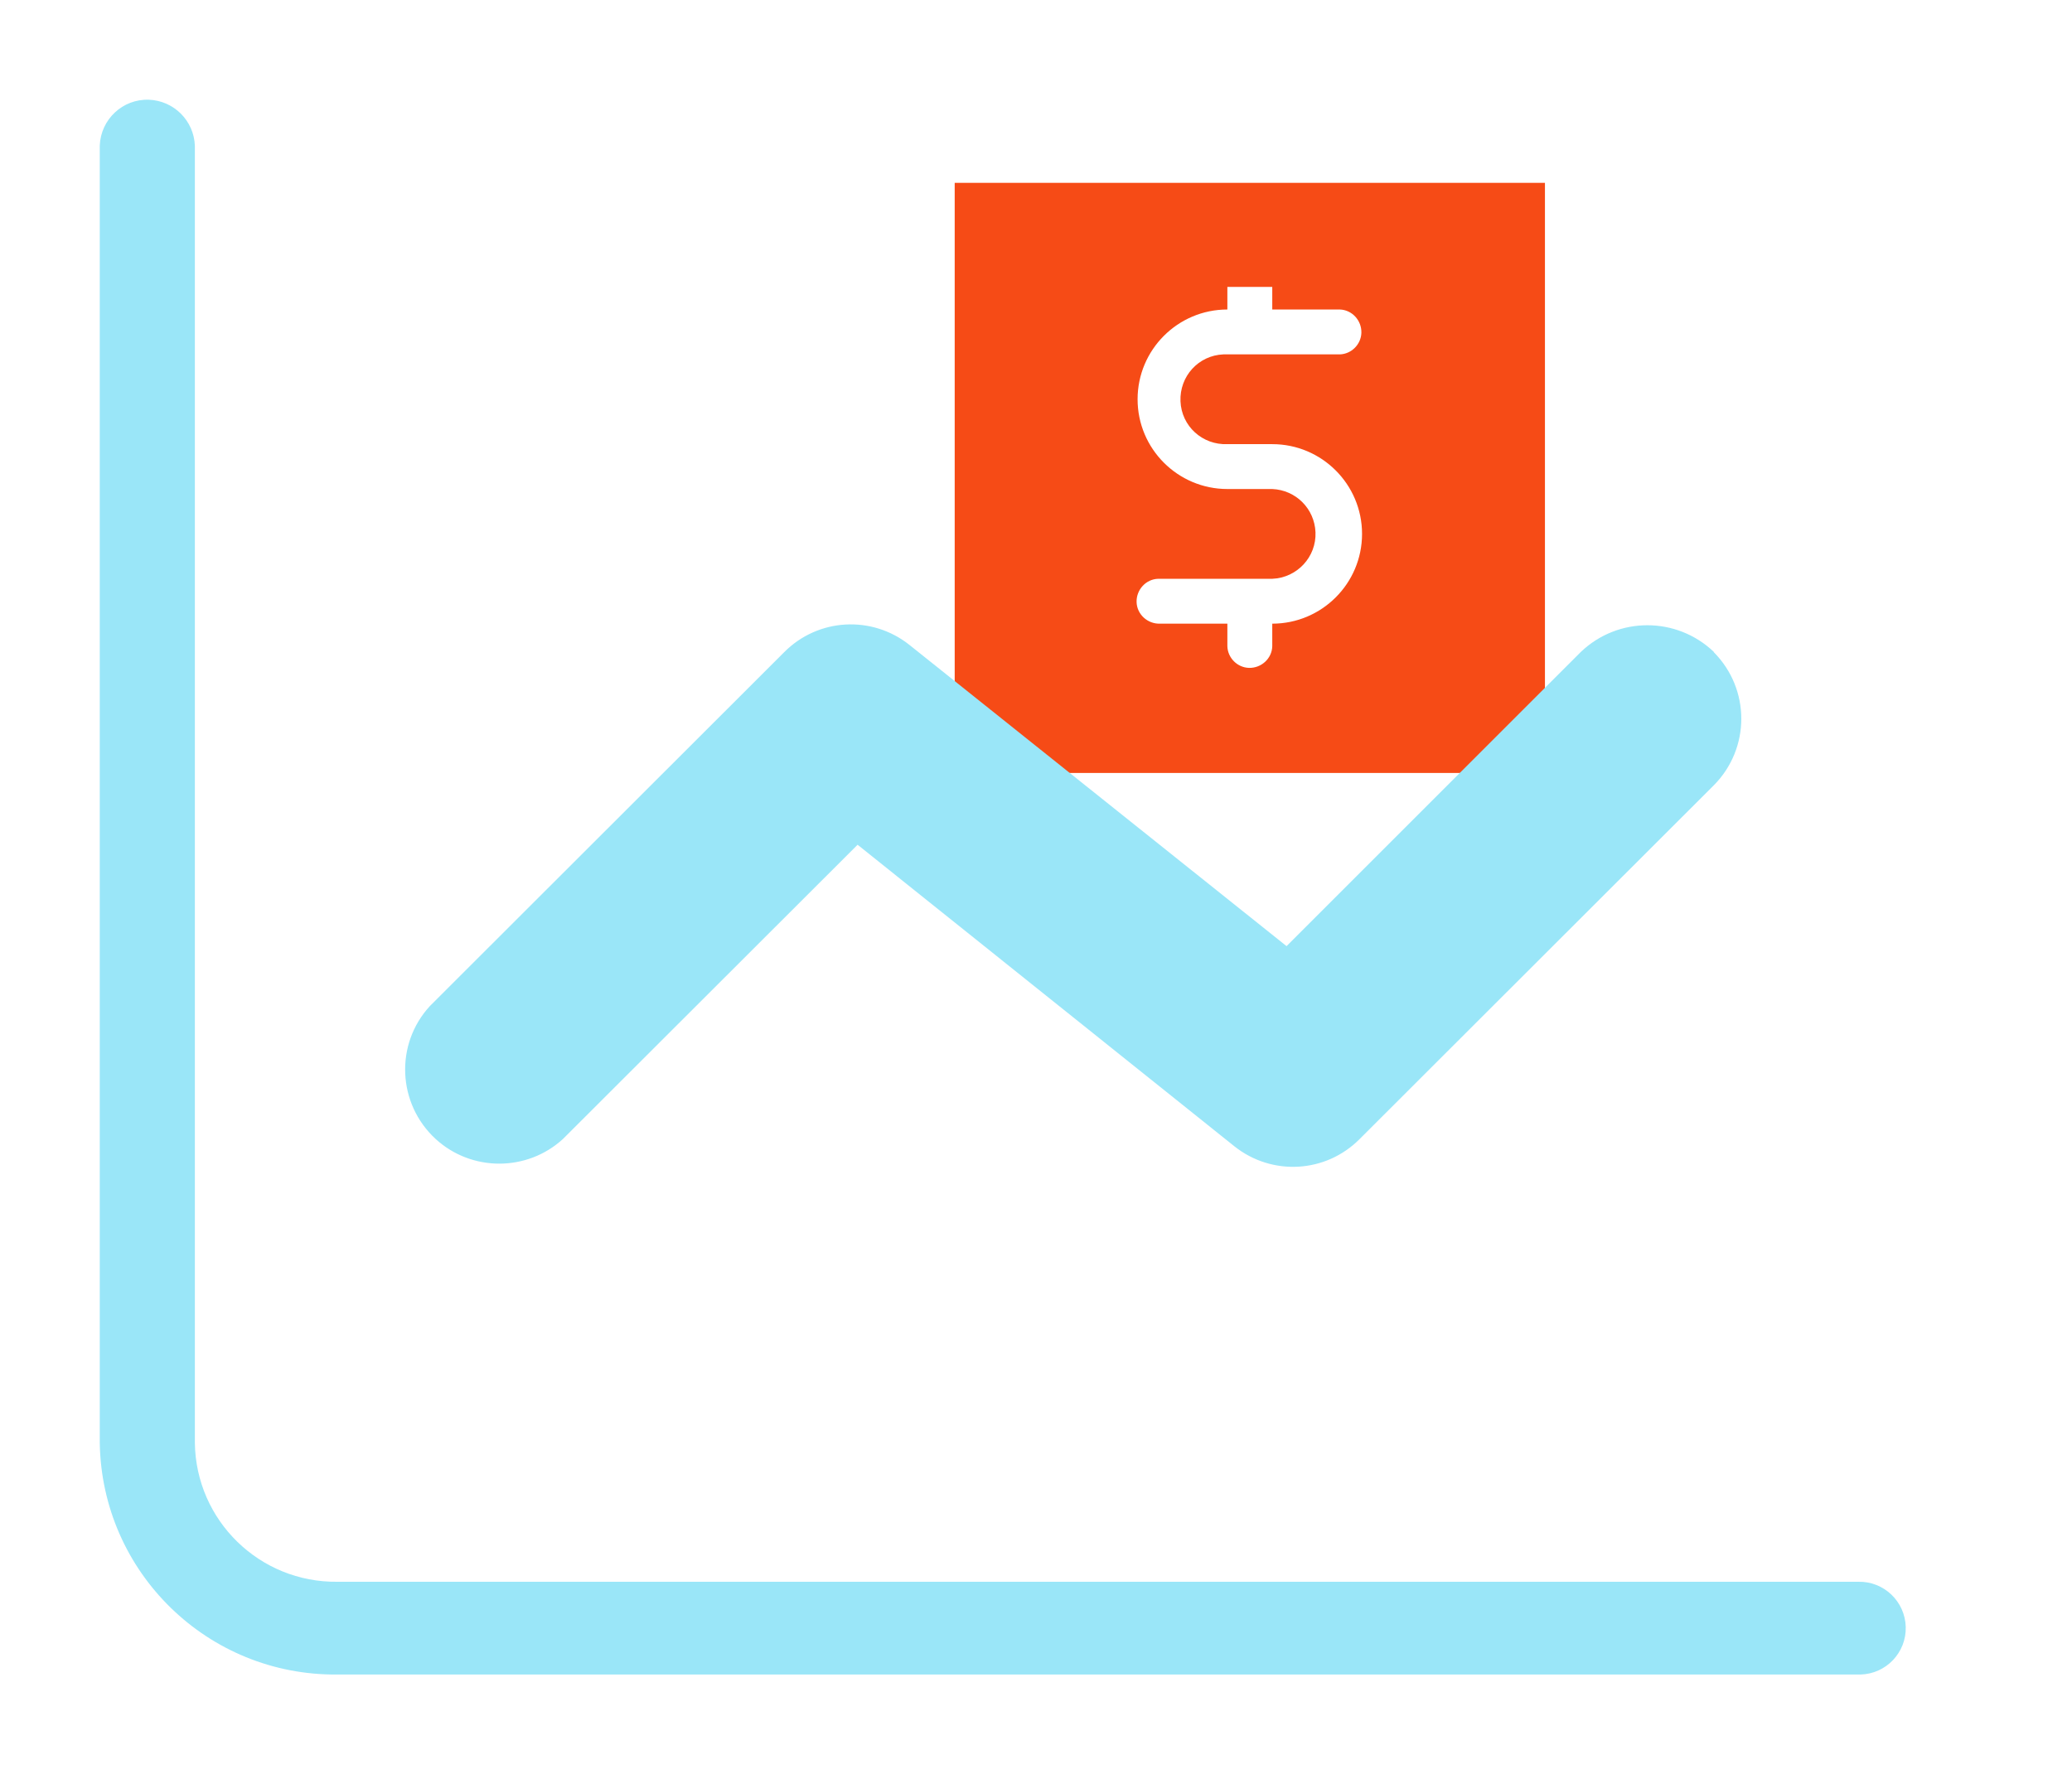
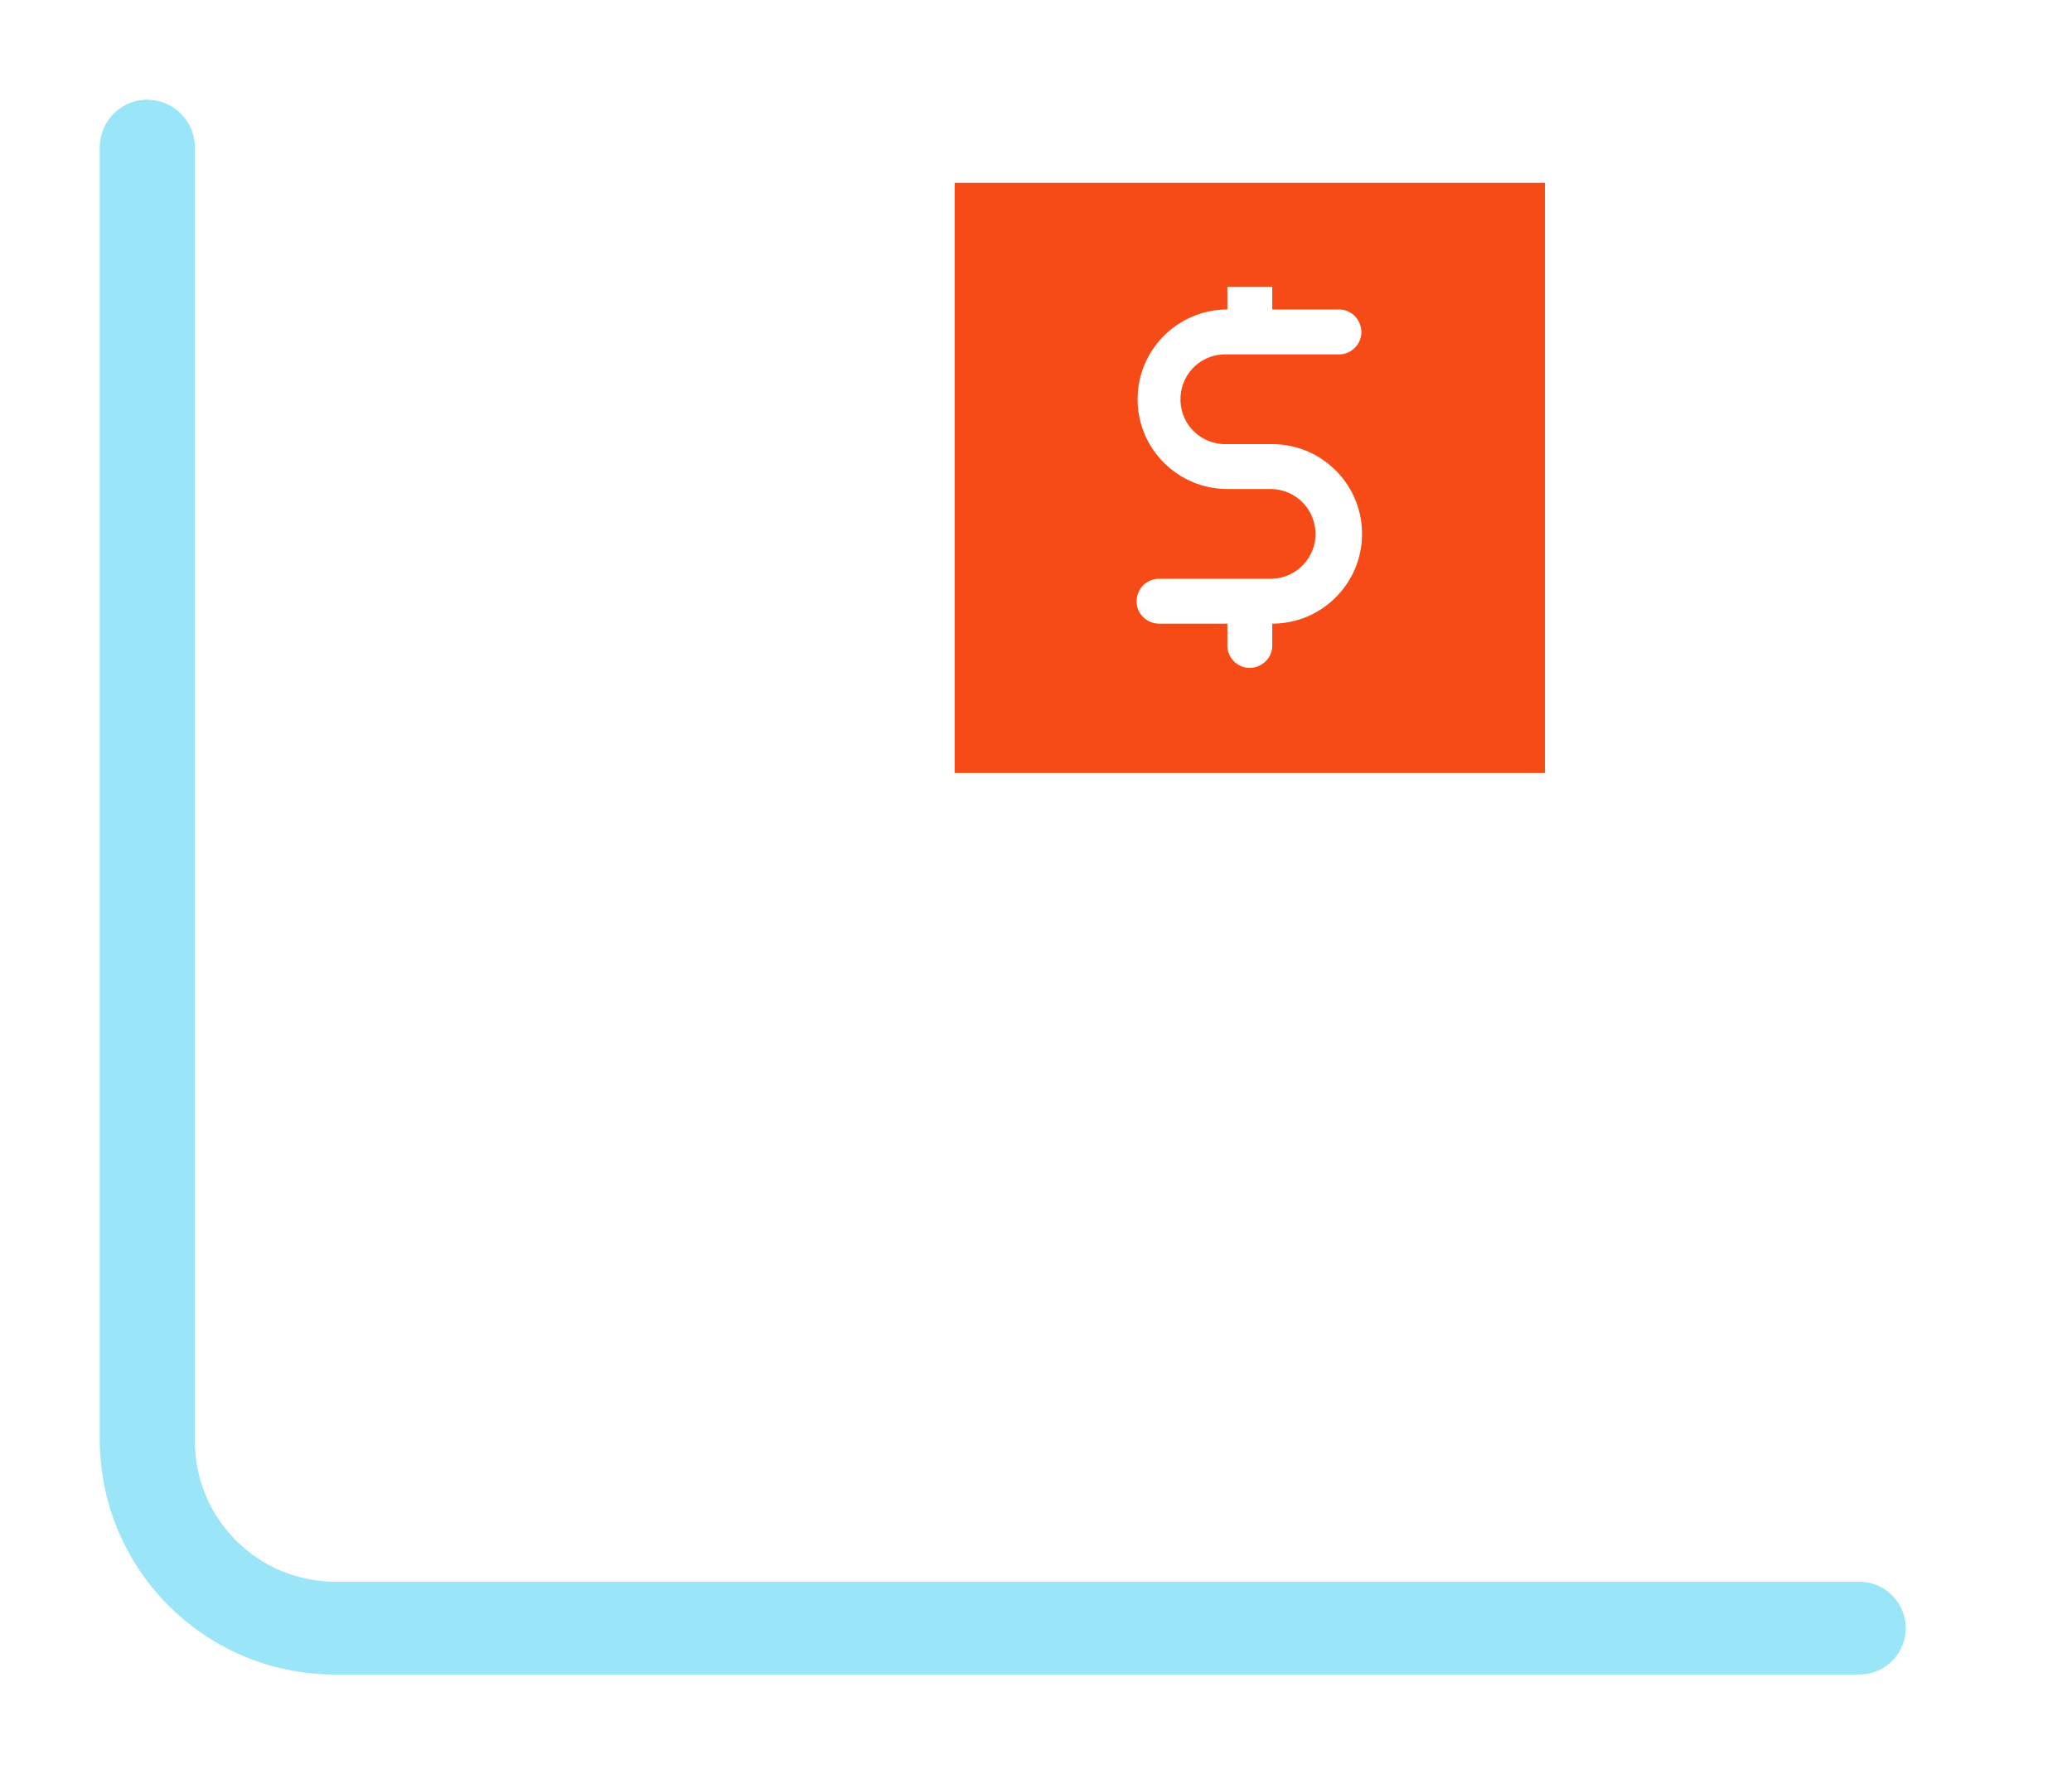
<svg xmlns="http://www.w3.org/2000/svg" id="Capa_1" version="1.1" viewBox="0 0 62.31 53.37">
  <defs>
    <style> .st0 { fill: none; } .st1 { fill: #9ae6f8; } .st2 { fill: #f64b16; } .st3 { clip-path: url(#clippath); } </style>
    <clipPath id="clippath">
      <rect class="st0" width="62.31" height="53.37" />
    </clipPath>
  </defs>
  <g id="Grupo_596">
    <g class="st3">
      <g id="Grupo_596-2">
        <path id="Trazado_592" class="st2" d="M28.71,23.25h17.75V5.5h-17.75v17.75ZM36.91,13.36h1.35c1.49,0,2.7,1.21,2.7,2.7s-1.21,2.7-2.7,2.7v.68c-.01.37-.33.66-.7.65-.35-.01-.64-.3-.65-.65v-.68h-2.03c-.37.01-.69-.28-.7-.65-.01-.37.28-.69.65-.7.02,0,.03,0,.05,0h3.38c.75-.03,1.33-.66,1.3-1.4-.03-.71-.59-1.27-1.3-1.3h-1.35c-1.49,0-2.7-1.21-2.7-2.7,0-1.49,1.21-2.7,2.7-2.7v-.68h1.35v.68h2.03c.37.01.66.33.65.7-.01.35-.3.64-.65.65h-3.38s-.08,0-.12,0c-.75.03-1.32.66-1.29,1.41.03.75.66,1.32,1.41,1.29" />
        <path id="Trazado_593" class="st1" d="M3,4.38c.03-.79.69-1.41,1.48-1.38.75.03,1.35.63,1.38,1.38v39.02c.03,2.34,1.95,4.21,4.29,4.18h45.73c.77-.02,1.41.59,1.43,1.36s-.59,1.41-1.36,1.43H10.15c-3.9.04-7.09-3.07-7.15-6.97V4.38Z" />
-         <path id="Trazado_594" class="st1" d="M51.54,19.61c-1.12-1.07-2.88-1.07-4,0l-8.85,8.85-11.34-9.06c-1.13-.9-2.75-.81-3.77.22l-10.65,10.64c-1.06,1.15-.98,2.94.17,4,1.08.99,2.75.99,3.83,0l8.86-8.85,11.33,9.07c1.13.9,2.75.81,3.77-.22l10.65-10.64c1.1-1.11,1.1-2.89,0-4" />
      </g>
    </g>
  </g>
</svg>